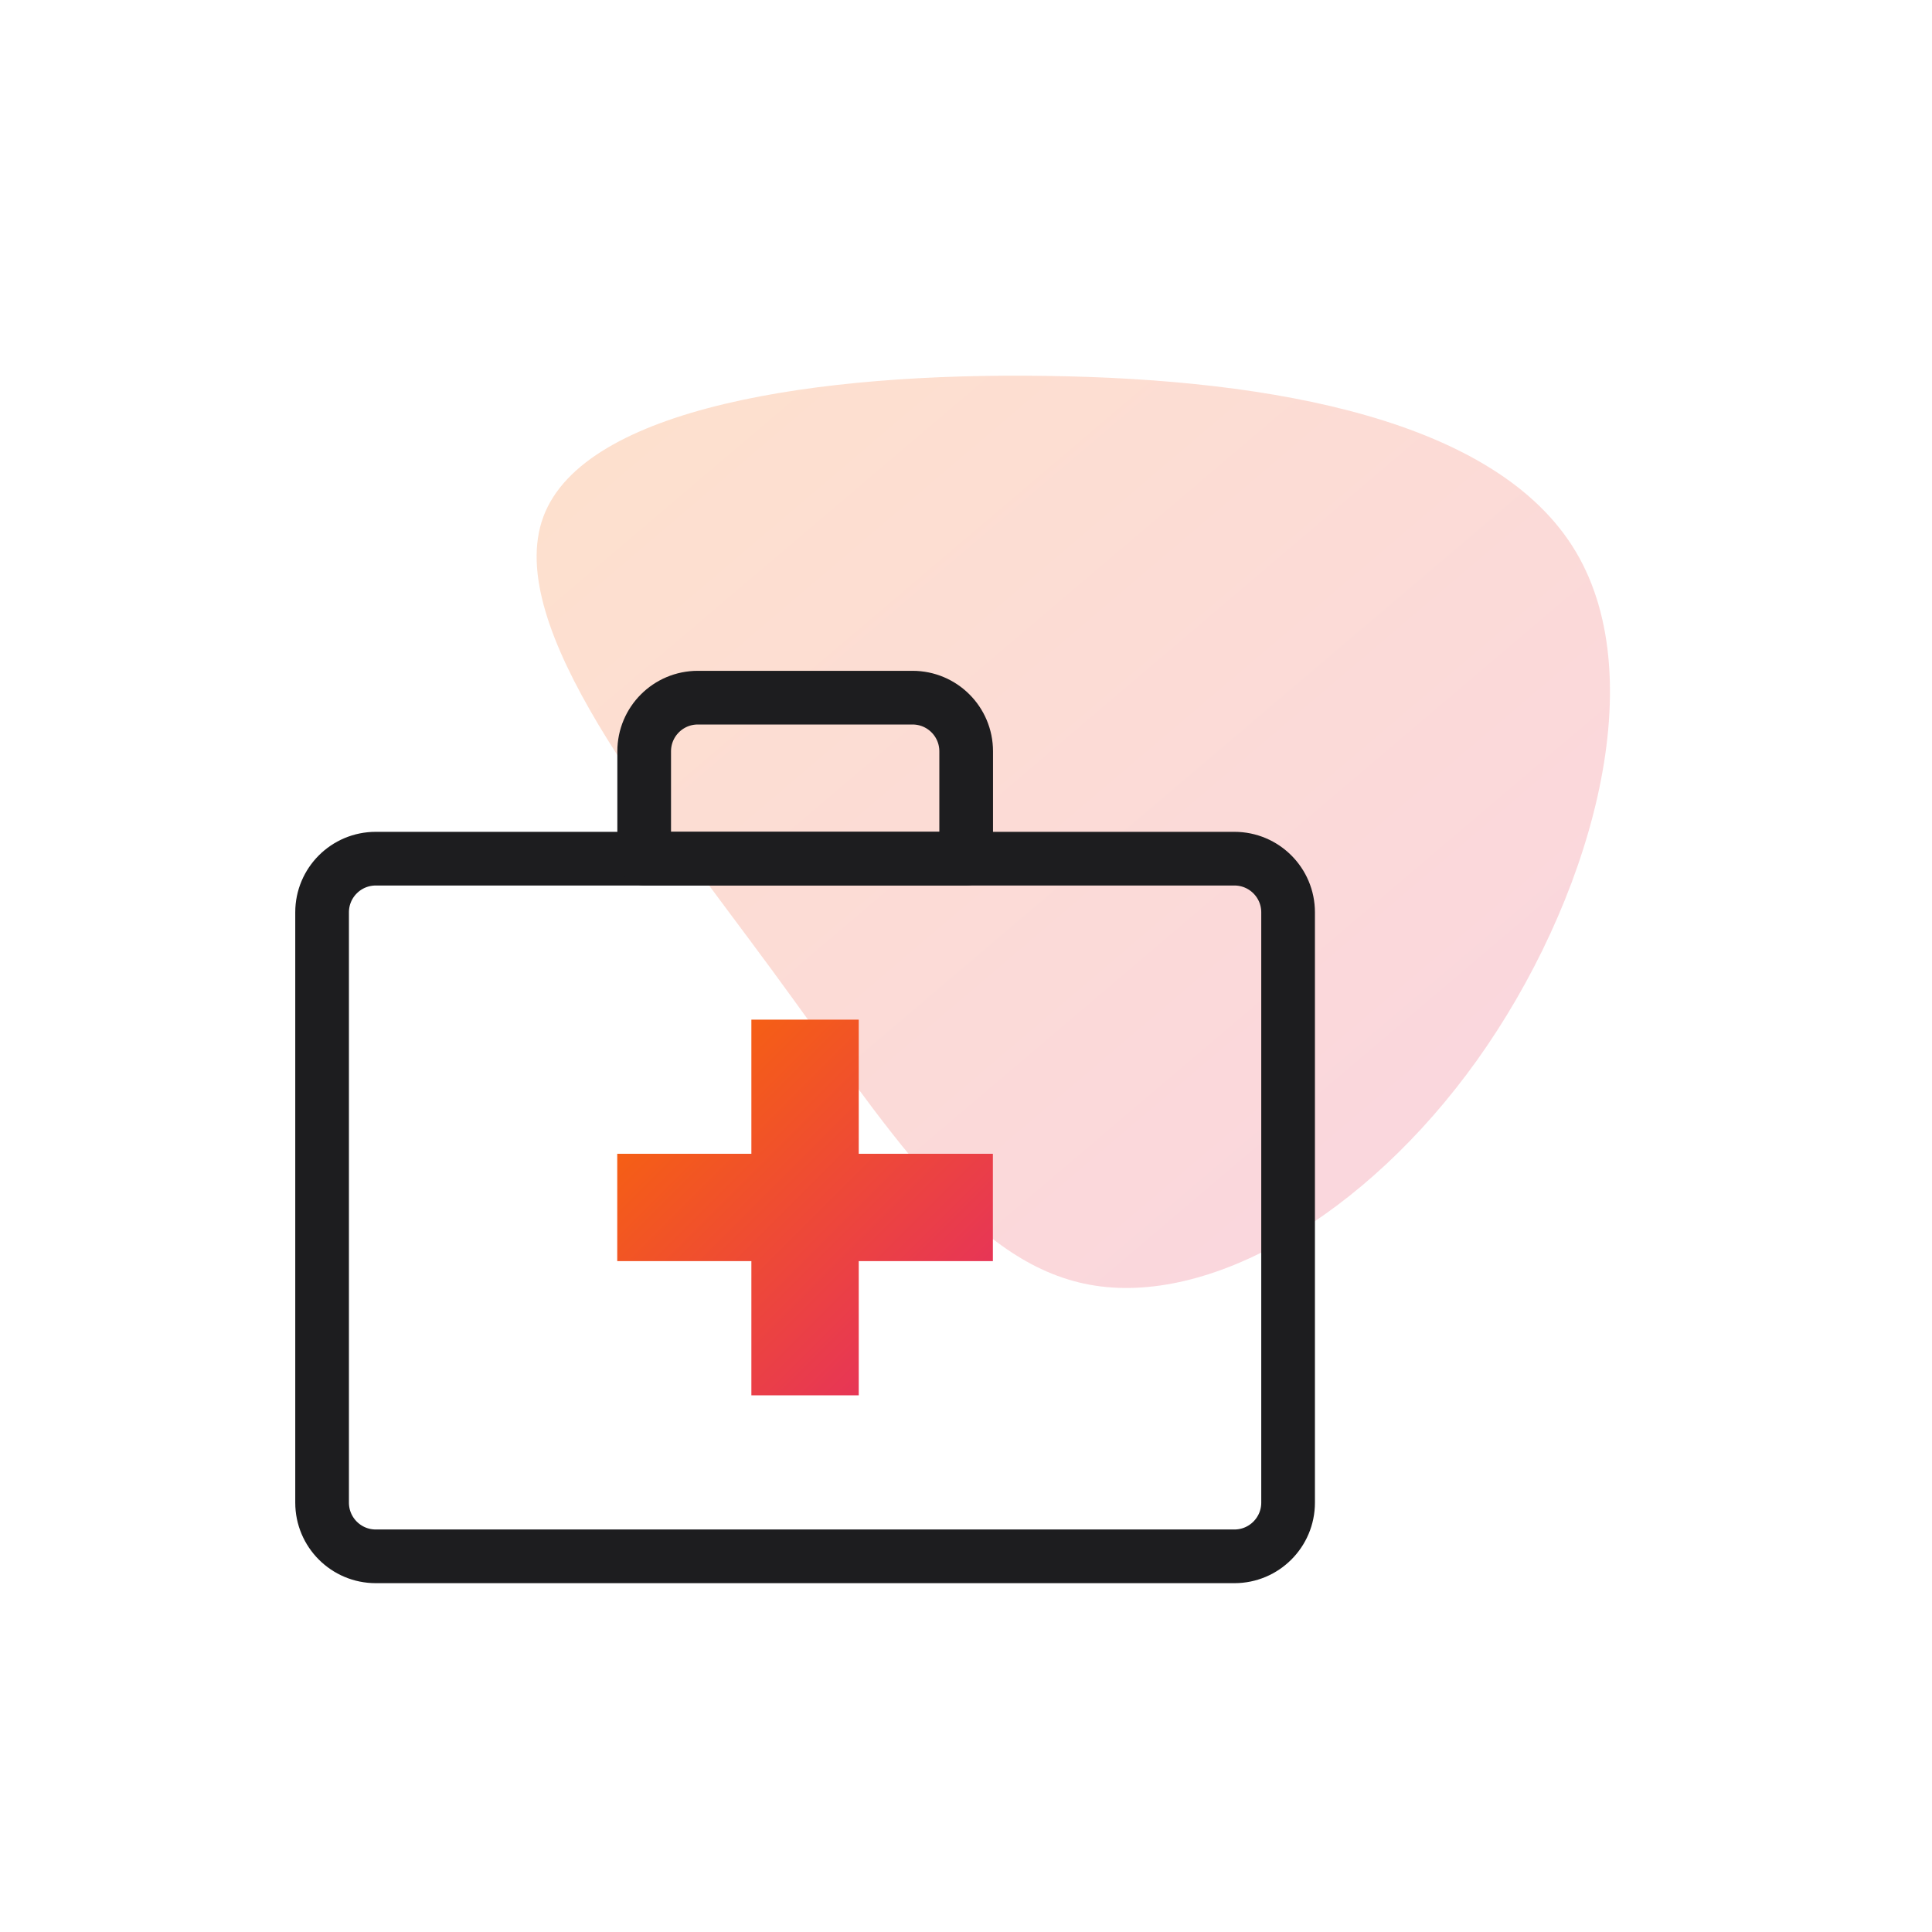
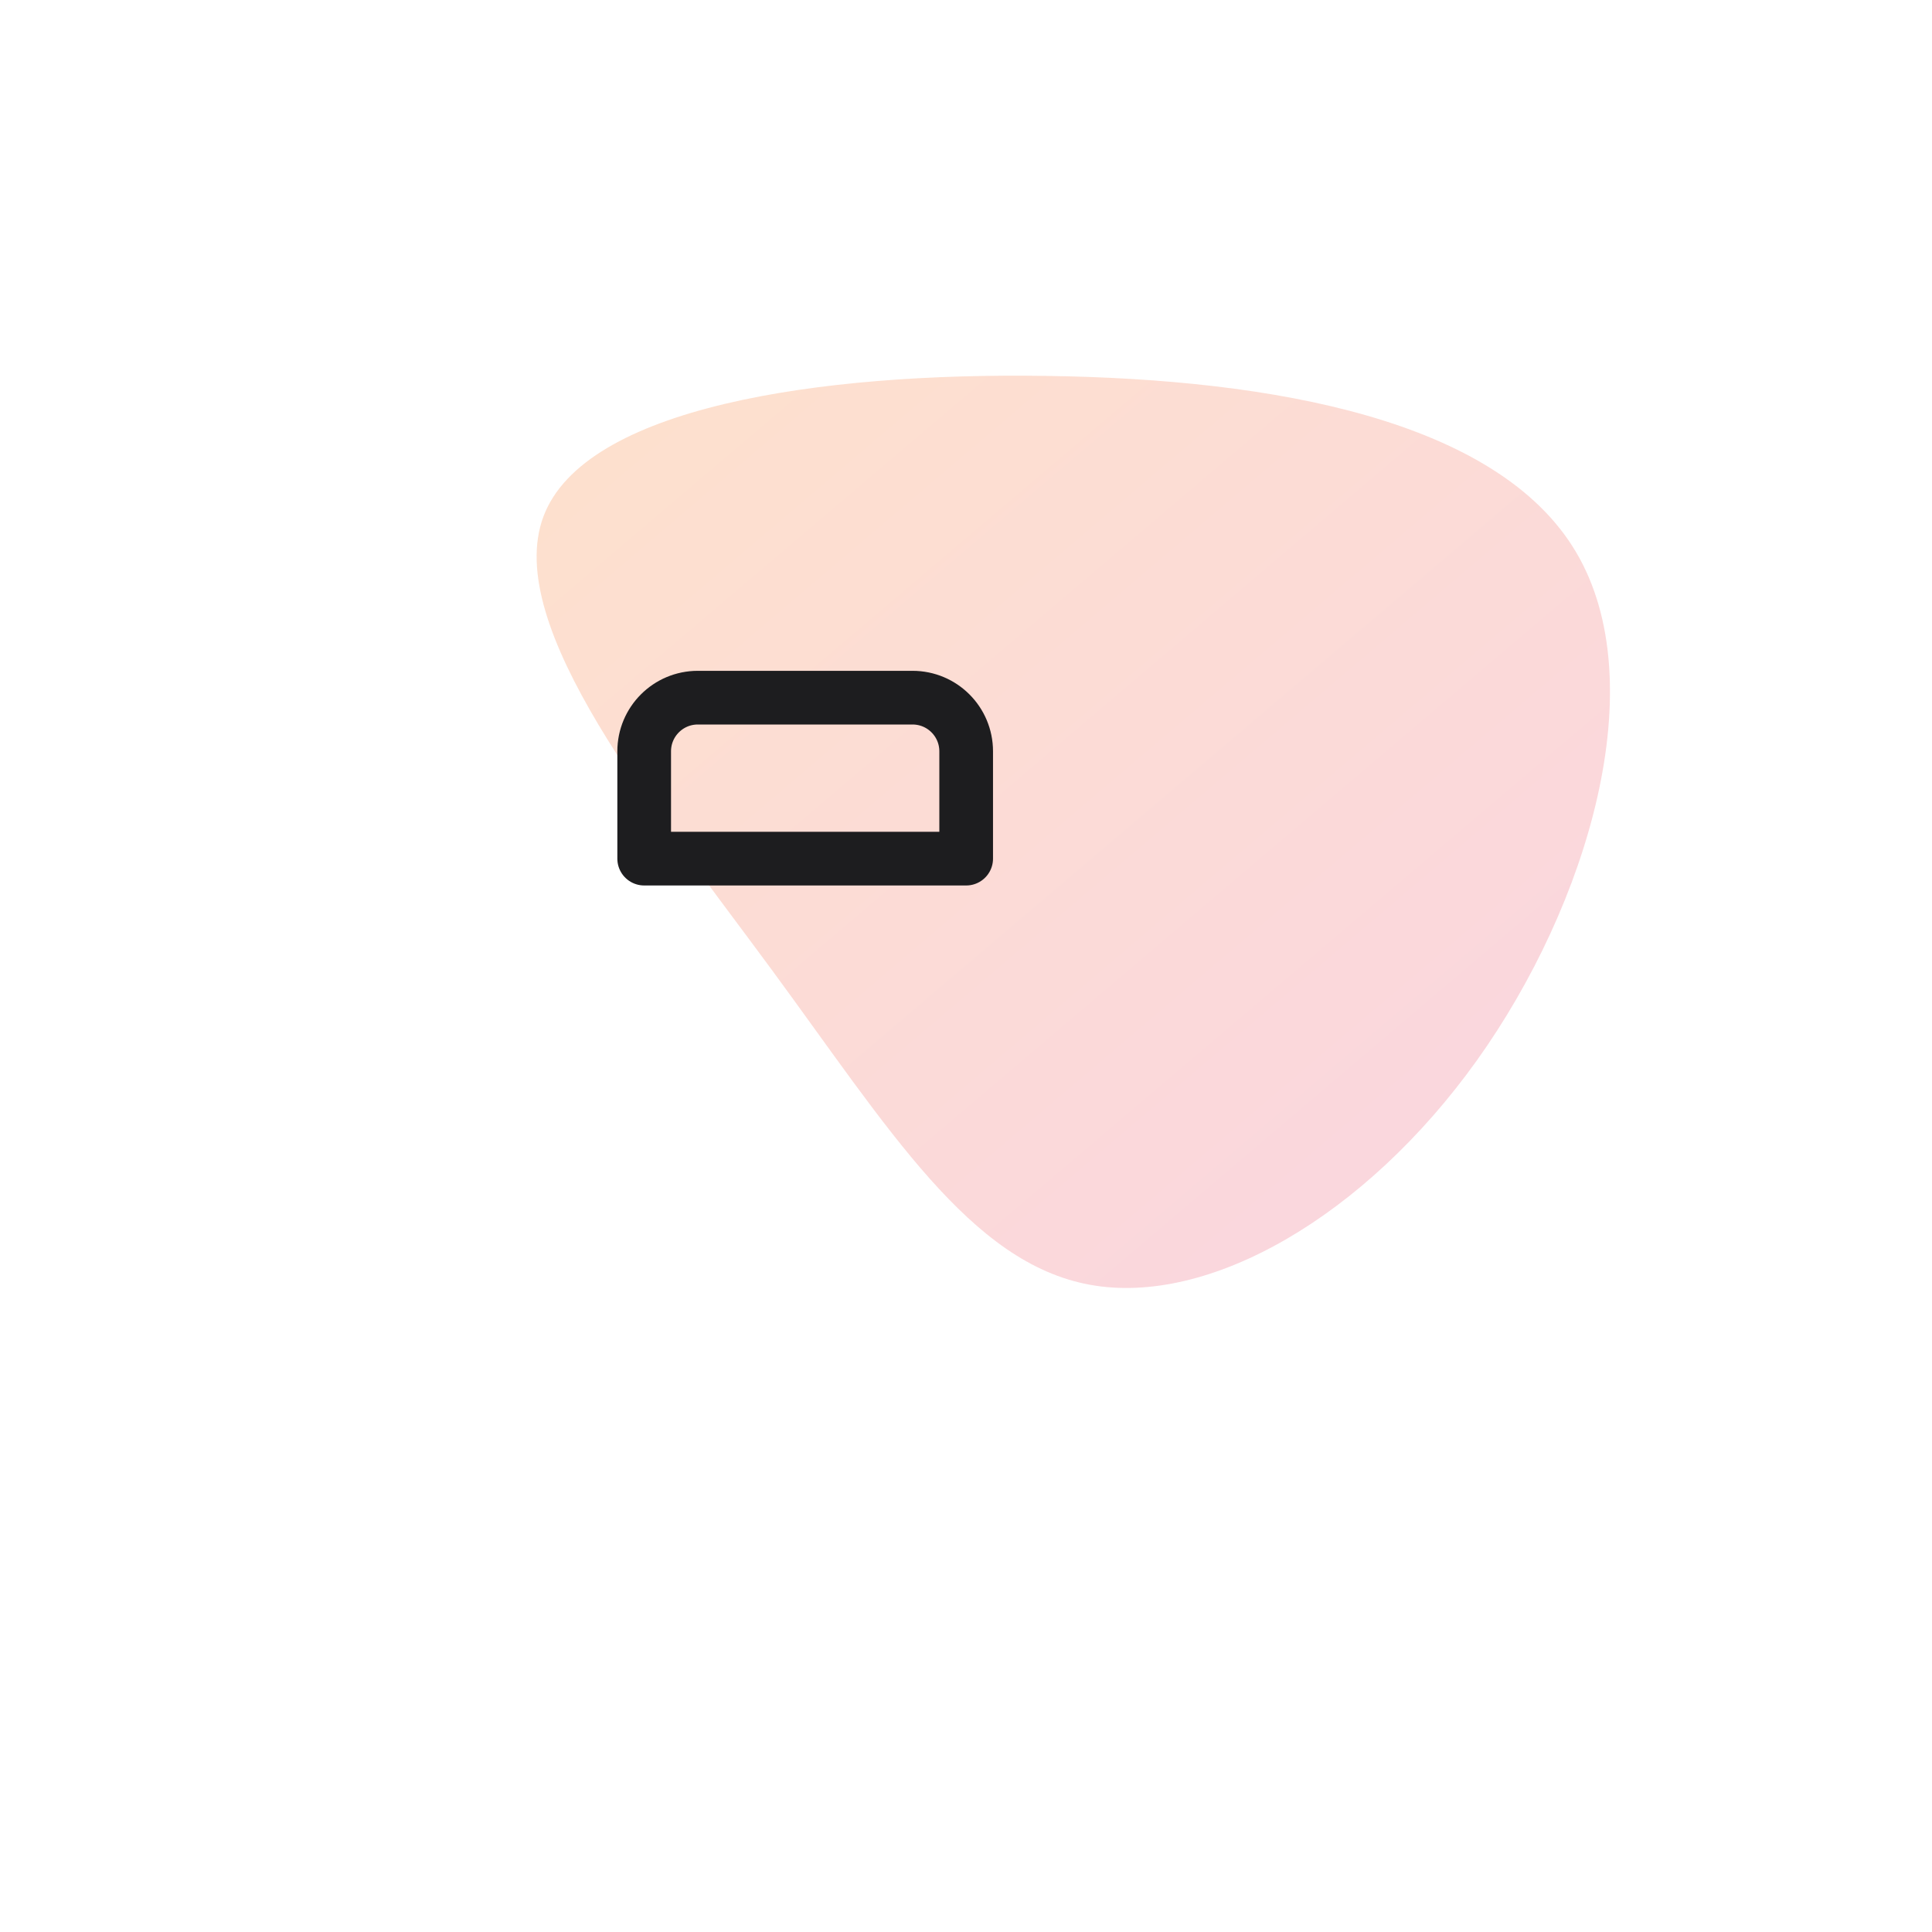
<svg xmlns="http://www.w3.org/2000/svg" width="56" height="56" viewBox="0 0 56 56" fill="none">
  <path opacity="0.2" d="M45.674 15.989C47.944 19.798 46.034 26.221 42.809 30.735C39.572 35.26 35.033 37.875 31.583 37.238C28.122 36.602 25.762 32.725 22.369 28.109C18.975 23.493 14.57 18.149 15.75 14.977C16.93 11.805 23.717 10.793 30.336 10.896C36.943 10.987 43.404 12.18 45.674 15.989Z" fill="url(#paint0_linear_2650_16444)" />
-   <path fill-rule="evenodd" clip-rule="evenodd" d="M9.336 26.444C9.336 25.585 10.032 24.889 10.892 24.889H35.78C36.639 24.889 37.336 25.585 37.336 26.444V43.555C37.336 44.414 36.639 45.111 35.78 45.111H10.892C10.032 45.111 9.336 44.414 9.336 43.555V26.444Z" stroke="#1D1D1F" stroke-width="1.556" stroke-linecap="round" stroke-linejoin="round" />
-   <path fill-rule="evenodd" clip-rule="evenodd" d="M24.891 29.555H21.779V33.443H17.891V36.554H21.779V40.444H24.891V36.554H28.779V33.443H24.891V29.555Z" fill="url(#paint1_linear_2650_16444)" />
  <path fill-rule="evenodd" clip-rule="evenodd" d="M18.672 21.777C18.672 20.918 19.368 20.222 20.227 20.222H26.45C27.309 20.222 28.005 20.918 28.005 21.777V24.888H18.672V21.777Z" stroke="#1D1D1F" stroke-width="1.556" stroke-linecap="round" stroke-linejoin="round" />
  <defs>
    <linearGradient id="paint0_linear_2650_16444" x1="-0.001" y1="24.111" x2="26.098" y2="54.816" gradientUnits="userSpaceOnUse">
      <stop stop-color="#F96A03" />
      <stop offset="1" stop-color="#E32A68" />
    </linearGradient>
    <linearGradient id="paint1_linear_2650_16444" x1="12.446" y1="34.999" x2="23.335" y2="45.888" gradientUnits="userSpaceOnUse">
      <stop stop-color="#F96A03" />
      <stop offset="1" stop-color="#E32A68" />
    </linearGradient>
  </defs>
</svg>